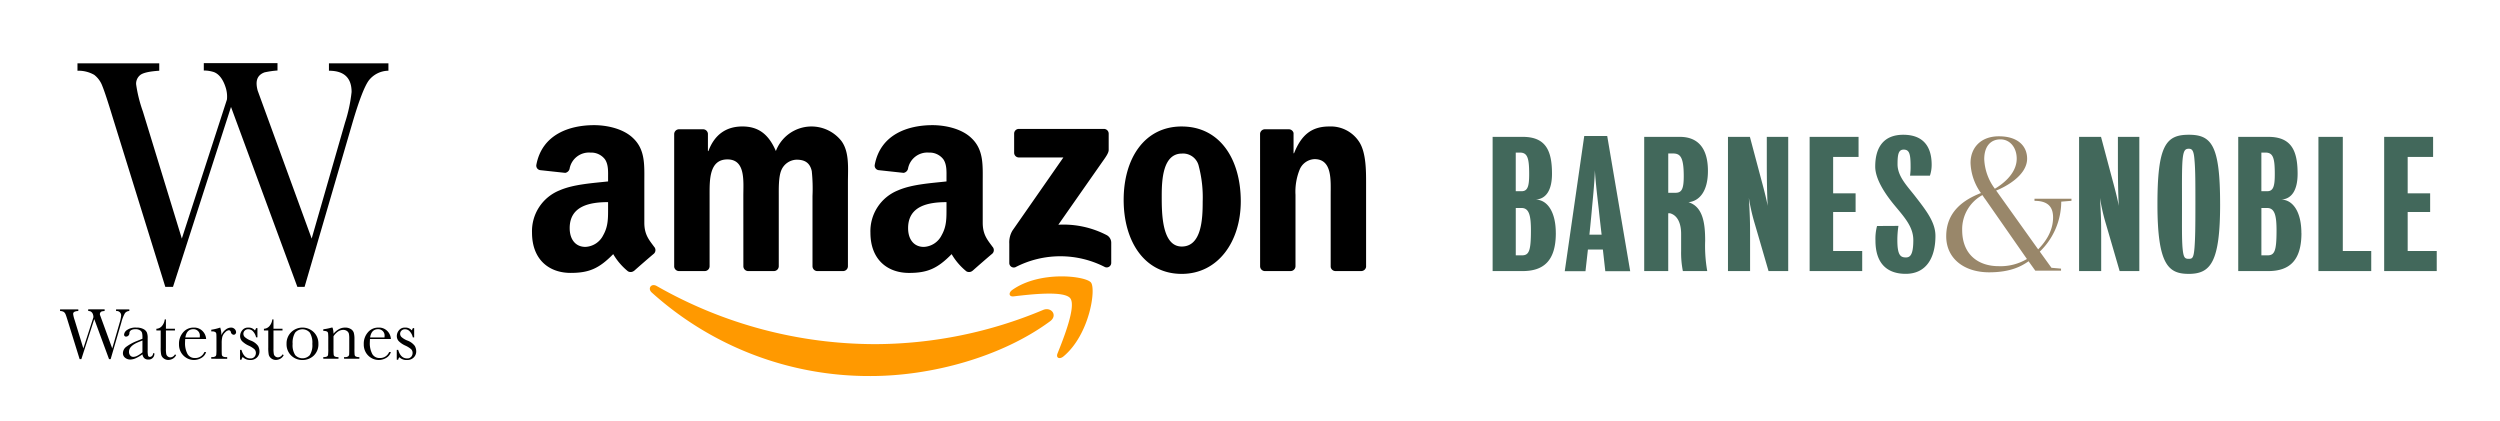
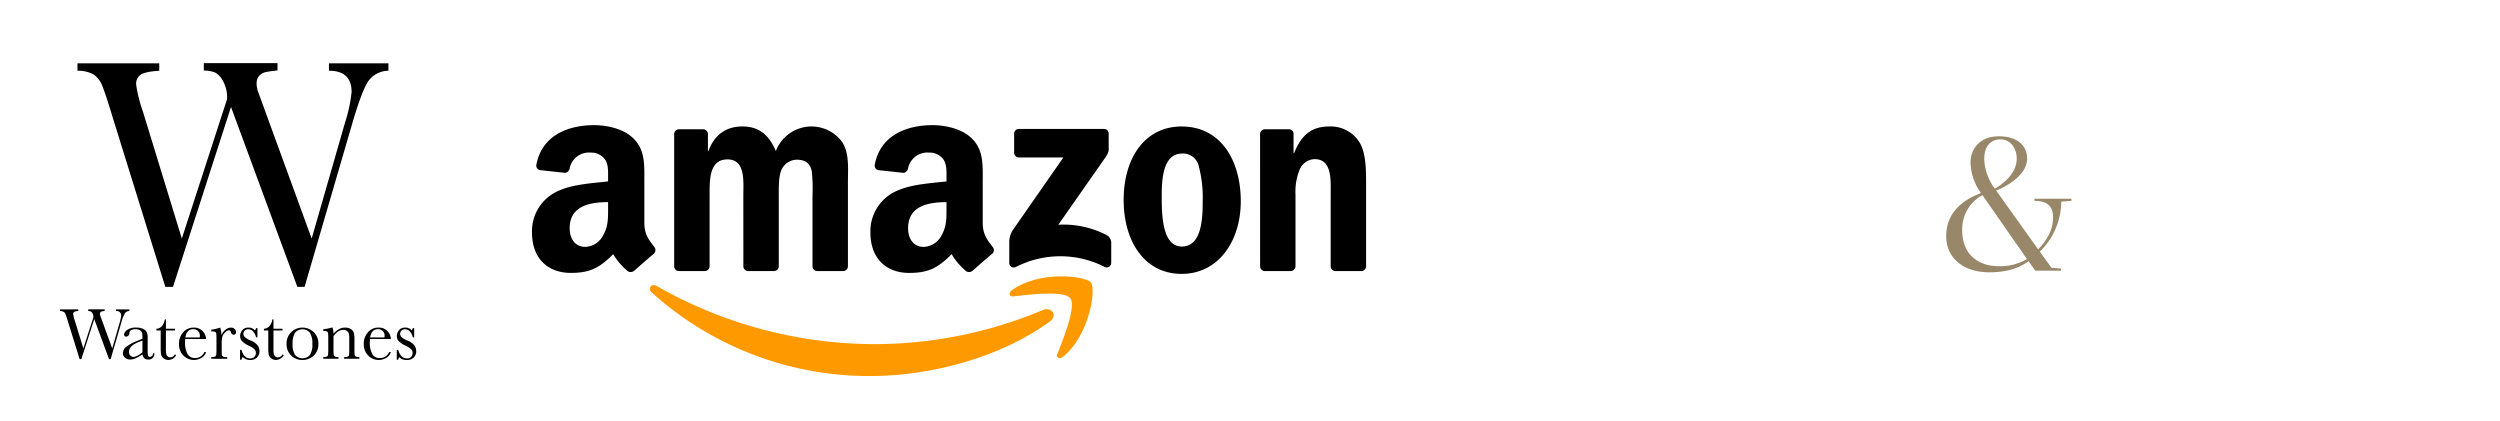
<svg xmlns="http://www.w3.org/2000/svg" id="amazon" width="600" height="101" viewBox="0 0 600 101">
  <defs>
    <style>
      .cls-1 {
        fill: #f90;
      }

      .cls-1, .cls-2, .cls-3, .cls-4 {
        fill-rule: evenodd;
      }

      .cls-3 {
        fill: #42685b;
      }

      .cls-4 {
        fill: #99876a;
      }
    </style>
  </defs>
  <path class="cls-1" d="M252.019,77.106c-11.634,8.579-28.5,13.142-43.027,13.142A77.9,77.9,0,0,1,156.43,70.213c-1.089-.982-0.117-2.326,1.192-1.564a105.854,105.854,0,0,0,52.591,13.944,104.7,104.7,0,0,0,40.115-8.2C252.3,73.556,253.944,75.686,252.019,77.106Zm4.842-5.522c-1.489-1.9-9.838-.9-13.588-0.454-1.136.136-1.312-.855-0.288-1.574,6.66-4.675,17.572-3.324,18.84-1.76,1.279,1.579-.334,12.511-6.576,17.729-0.96.8-1.873,0.375-1.447-.686C255.206,81.334,258.35,73.488,256.861,71.583Z" />
  <path class="cls-2" d="M243.394,36.642V32.093a1.123,1.123,0,0,1,1.151-1.153l20.365,0a1.137,1.137,0,0,1,1.175,1.149v3.9c0,0.654-.556,1.509-1.534,2.864L254,53.933a22.559,22.559,0,0,1,11.616,2.5,2.081,2.081,0,0,1,1.08,1.776V63.06a1.089,1.089,0,0,1-1.5,1.04,23.431,23.431,0,0,0-21.518.04,1.084,1.084,0,0,1-1.449-1.054V58.472a5.494,5.494,0,0,1,.758-3.127L255.211,37.79l-10.641,0A1.133,1.133,0,0,1,243.394,36.642ZM169.108,65.057h-6.195a1.169,1.169,0,0,1-1.109-1.049l0-31.837a1.17,1.17,0,0,1,1.2-1.146l5.77,0a1.169,1.169,0,0,1,1.127,1.069v4.157h0.116c1.5-4.02,4.337-5.9,8.153-5.9,3.875,0,6.3,1.876,8.04,5.9a9.145,9.145,0,0,1,15.73-2.412c1.966,2.68,1.562,6.566,1.562,9.983l0,20.091a1.169,1.169,0,0,1-1.2,1.146h-6.188A1.164,1.164,0,0,1,195,63.913V47.035a40.705,40.705,0,0,0-.174-5.963c-0.462-2.143-1.85-2.746-3.643-2.746a4.108,4.108,0,0,0-3.7,2.613c-0.637,1.608-.578,4.288-0.578,6.1V63.911a1.17,1.17,0,0,1-1.195,1.146H179.52a1.164,1.164,0,0,1-1.112-1.143L178.4,47.035c0-3.551.578-8.777-3.817-8.777-4.453,0-4.28,5.092-4.28,8.777l0,16.875A1.169,1.169,0,0,1,169.108,65.057Zm114.508-34.7c9.2,0,14.169,7.906,14.169,17.955,0,9.714-5.494,17.42-14.169,17.42-9.022,0-13.938-7.906-13.938-17.754C269.678,38.058,274.651,30.353,283.616,30.353Zm0.058,6.5c-4.57,0-4.859,6.23-4.859,10.116s-0.057,12.194,4.8,12.194c4.8,0,5.031-6.7,5.031-10.786a29.476,29.476,0,0,0-.925-8.442A3.88,3.88,0,0,0,283.674,36.852ZM309.71,65.057h-6.173a1.165,1.165,0,0,1-1.112-1.143l-0.009-31.85a1.173,1.173,0,0,1,1.19-1.039l5.747,0a1.178,1.178,0,0,1,1.1.892v4.87h0.116c1.735-4.355,4.164-6.432,8.443-6.432a8.121,8.121,0,0,1,7.23,3.752c1.62,2.546,1.62,6.834,1.62,9.916V64.054a1.178,1.178,0,0,1-1.188,1h-6.211a1.169,1.169,0,0,1-1.1-1V46.767c0-3.484.405-8.576-3.875-8.576a4.052,4.052,0,0,0-3.585,2.546,14.16,14.16,0,0,0-.985,6.03V63.911A1.186,1.186,0,0,1,309.71,65.057Zm-82.551-15.2c0,2.417.058,4.431-1.159,6.58a5.03,5.03,0,0,1-4.289,2.82c-2.376,0-3.767-1.813-3.767-4.5,0-5.283,4.733-6.244,9.215-6.244v1.343Zm6.246,15.124a1.28,1.28,0,0,1-1.463.144,15.116,15.116,0,0,1-3.551-4.134c-3.4,3.469-5.811,4.509-10.215,4.509-5.216,0-9.274-3.223-9.274-9.668a10.537,10.537,0,0,1,6.607-10.138c3.362-1.477,8.057-1.746,11.65-2.149V42.735c0-1.477.116-3.223-.753-4.5a4.138,4.138,0,0,0-3.478-1.612,4.718,4.718,0,0,0-4.979,3.725,1.31,1.31,0,0,1-1.077,1.14l-6.005-.651a1.091,1.091,0,0,1-.924-1.3c1.38-7.294,7.959-9.5,13.855-9.5,3.013,0,6.955.806,9.331,3.089,3.014,2.82,2.724,6.58,2.724,10.676v9.664c0,2.907,1.206,4.182,2.339,5.749a1.169,1.169,0,0,1-.021,1.647c-1.265,1.062-3.514,3.018-4.751,4.12ZM145.94,49.853c0,2.417.059,4.431-1.159,6.58a5.029,5.029,0,0,1-4.289,2.82c-2.375,0-3.767-1.813-3.767-4.5,0-5.283,4.734-6.244,9.215-6.244v1.343Zm6.247,15.124a1.281,1.281,0,0,1-1.464.144,15.116,15.116,0,0,1-3.551-4.134c-3.4,3.469-5.81,4.509-10.215,4.509-5.216,0-9.273-3.223-9.273-9.668a10.537,10.537,0,0,1,6.607-10.138c3.362-1.477,8.057-1.746,11.649-2.149V42.735c0-1.477.116-3.223-.752-4.5a4.14,4.14,0,0,0-3.478-1.612,4.719,4.719,0,0,0-4.98,3.725,1.31,1.31,0,0,1-1.077,1.14l-6-.651a1.092,1.092,0,0,1-.925-1.3c1.38-7.294,7.959-9.5,13.855-9.5,3.014,0,6.955.806,9.332,3.089,3.013,2.82,2.723,6.58,2.723,10.676v9.664c0,2.907,1.206,4.182,2.339,5.749a1.17,1.17,0,0,1-.02,1.647c-1.266,1.062-3.515,3.018-4.751,4.12Z" />
-   <path class="cls-3" d="M363.781,36.62v9.271H365.2c1.505,0,1.8-1.342,1.8-4.11,0-3.776-.376-5.161-2.214-5.161h-1m0,13.3V61.284h1.465c1.712,0,2.172-1.047,2.172-5.955,0-3.565-.418-5.411-2.257-5.411h-1.38Zm9.612,6.038c0,6.67-2.966,9.1-7.981,9.1h-7.187V32.847h7.229c5.558,0,7.02,3.355,7.02,8.849,0,3.942-1.42,6.082-3.969,6.208C371.264,47.9,373.393,50.713,373.393,55.956ZM400.38,36.831v9.438h1.754c1.5,0,1.965-.966,1.965-3.985,0-4.7-.878-5.452-2.633-5.452H400.38m4.847,11.7c3.59,1.087,4.011,5.34,4.011,9.243a34.918,34.918,0,0,0,.5,7.282h-5.85a22.55,22.55,0,0,1-.418-4.777V56.146c0-2.564-.866-4.486-2.695-4.969h-0.4V65.058h-5.767V32.847h8.566c4.012,0,6.729,2.349,6.729,8.178C409.908,46.1,407.714,48.28,405.227,48.533Zm14.5-1.049c0.249,4.32.293,5.578,0.293,9.353v8.221h-5.307V32.847h5.263s2.508,9.436,3.052,11.45c0.545,2.055.961,3.733,1.212,5.117-0.167-3.145-.209-7.047-0.209-10.276V32.847h5.14V65.058h-4.721s-2.884-9.94-3.469-11.911a47.714,47.714,0,0,1-1.254-5.663m20.224,12.752h6.979v4.822H434.312V32.847h11.742v4.822h-6.1v8.724h5.391v4.49h-5.391v9.354m15.411-2.606c0,3.607.754,4.156,2.049,4.156,1,0,1.781-.59,1.781-4.156,0-3.194-2.126-5.482-4.53-8.385-2.174-2.624-4.612-6.22-4.612-9.266,0-4.806,2.18-7.637,6.734-7.637,4.472,0,6.812,2.475,6.812,7.215a8.193,8.193,0,0,1-.417,2.6h-4.769a15.409,15.409,0,0,0,.129-2.267c0-3.062-.334-3.985-1.672-3.985-1.253,0-1.46,1.216-1.46,3.523,0,2.907,2.32,5.216,4.173,7.6,2.725,3.515,4.924,6.313,4.924,9.591,0,5.242-2.2,9.1-7.134,9.1-4.387,0-7.262-2.4-7.262-7.98a11.844,11.844,0,0,1,.379-3.5l5.136-.029a22.15,22.15,0,0,0-.261,3.409m48.629-10.146c0.251,4.32.291,5.578,0.291,9.353v8.221H498.98V32.847h5.265s2.506,9.436,3.05,11.45c0.545,2.055.96,3.733,1.212,5.117-0.168-3.145-.209-7.047-0.209-10.276V32.847h5.14V65.058h-4.723s-2.882-9.94-3.468-11.911a48.347,48.347,0,0,1-1.253-5.663m22.9,1.509c0-5.074,0-8.179-.209-10.486-0.167-2.348-.543-2.809-1.377-2.809-0.92,0-1.3.462-1.506,2.809-0.167,2.266-.125,5.453-0.125,10.486,0,5.873-.042,8.138.125,10.4,0.21,2.473.545,2.726,1.506,2.726,0.877,0,1.17-.211,1.377-2.726,0.169-2.307.209-4.53,0.209-10.4m5.934,0c0,13.882-2.255,16.735-7.52,16.735-4.89,0-7.523-2.138-7.523-16.735,0-14.134,2.047-16.652,7.523-16.652S532.826,34.86,532.826,48.994Zm9.9-12.374v9.271h1.421c1.5,0,1.8-1.342,1.8-4.11,0-3.776-.375-5.161-2.215-5.161h-1m0,13.3V61.284h1.462c1.715,0,2.174-1.047,2.174-5.955,0-3.565-.419-5.411-2.257-5.411h-1.379Zm9.611,6.038c0,6.67-2.968,9.1-7.982,9.1h-7.187V32.847h7.229c5.558,0,7.021,3.355,7.021,8.849,0,3.942-1.421,6.082-3.971,6.208C550.2,47.9,552.333,50.713,552.333,55.956Zm9.94,4.281h6.811v4.822H556.422V32.847h5.851v27.39m15.563,0h6.981v4.822H572.2V32.847h11.743v4.822h-6.1v8.724h5.392v4.49h-5.392v9.354M381.465,56.321h2.924s-0.443-3.735-.693-6.167c-0.167-1.51-.757-6.212-0.923-9.314-0.084,3.186-.589,7.846-0.713,9.314-0.21,2.432-.6,6.167-0.6,6.167m-5.918,8.765,4.677-32.444h5.514l5.513,32.444h-5.974l-0.583-5.2H381.1l-0.584,5.2h-4.97Z" />
  <path id="_copy" data-name="&amp; copy" class="cls-4" d="M494.7,48.393l2.451-.2V47.7h-8.874V48.2c3.432,0,4.462,1.672,4.462,3.982,0,3.687-2.3,6.342-3.579,7.669L479.4,46.181a2.7,2.7,0,0,0-.343-0.442c1.912-.737,7.452-3.49,7.452-7.669,0-2.95-2.158-5.359-6.766-5.359-4.412,0-6.815,2.8-6.815,6.391a13.128,13.128,0,0,0,2.5,7.227c-4.168,1.622-8.335,4.474-8.335,10.373,0,5.359,4.314,8.652,10.3,8.652,5.147,0,7.8-1.475,9.462-2.655l1.618,2.261h6.177V64.469l-2.3-.2-2.8-3.884A16.725,16.725,0,0,0,494.7,48.393Zm-14.61-14.945c2.353,0,3.922,2.016,3.922,4.621,0,3.884-3.922,6.44-5.246,7.227a12.728,12.728,0,0,1-2.549-7.079C476.213,34.923,477.929,33.448,480.086,33.448Zm-0.441,30.431c-4.658,0-8.727-2.606-8.727-8.7a9.324,9.324,0,0,1,4.854-8.357c0.245,0.344.441,0.688,0.686,0.983l10,14.355A12.376,12.376,0,0,1,479.645,63.879Z" />
  <path id="wterstones" class="cls-2" d="M93.215,15.2H78.946v1.777q5.438,0,5.437,5.1A36.266,36.266,0,0,1,82.8,29.451l-8,27.81L61.842,21.748c-0.471-1.792-.492-3.594,1.65-4.381a21.362,21.362,0,0,1,3.107-.446V15.144H48.912v1.777a7.911,7.911,0,0,1,2.405.373c1.483,0.554,2.327,2.143,2.788,3.542a7.142,7.142,0,0,1,.362,3.042L43.64,57.261,34.289,26.747a33.241,33.241,0,0,1-1.62-6.528,2.668,2.668,0,0,1,1-2.221q1-.791,4.551-1.024V15.2H18.593v1.777a7.634,7.634,0,0,1,4.018.986,6.017,6.017,0,0,1,1.961,2.706q0.749,1.835,2.442,7.4l12.66,40.78h1.845L55.441,25.666,71.368,68.849H73.1l11.51-39.44q2.354-7.993,3.9-10.1a6.045,6.045,0,0,1,4.711-2.336V15.2ZM36.727,84.789h0.32a1.358,1.358,0,0,1-1.469,1.5,1.339,1.339,0,0,1-.94-0.317,1.585,1.585,0,0,1-.451-0.94,9.16,9.16,0,0,1-1.6.94,3.309,3.309,0,0,1-1.3.317,1.949,1.949,0,0,1-1.256-.422,1.36,1.36,0,0,1-.528-1.116,1.963,1.963,0,0,1,.884-1.581,10.847,10.847,0,0,1,2.439-1.318l1.362-.553V80.95a4.312,4.312,0,0,0-.1-1.08,1.1,1.1,0,0,0-.5-0.6,1.921,1.921,0,0,0-1.065-.263q-1.319,0-1.469.878a0.83,0.83,0,0,1-.737.9,0.463,0.463,0,0,1-.536-0.51,1.534,1.534,0,0,1,.711-1.076,3.482,3.482,0,0,1,2.211-.576,3.513,3.513,0,0,1,1.727.352,1.822,1.822,0,0,1,.812.8,3.588,3.588,0,0,1,.2,1.371v2.908a4.943,4.943,0,0,0,.1,1.31,0.437,0.437,0,0,0,.458.29A0.806,0.806,0,0,0,36.727,84.789Zm-2.54-3.075-0.958.387q-2.269.922-2.27,2.319a1.325,1.325,0,0,0,.29.892,0.953,0.953,0,0,0,.757.338,2.2,2.2,0,0,0,.958-0.272,6.976,6.976,0,0,0,1.223-.818V81.714Zm7.8-2.408H39.819v4.35A6.647,6.647,0,0,0,39.907,85a0.972,0.972,0,0,0,.373.558,1,1,0,0,0,.609.211,1.319,1.319,0,0,0,1.1-.721l0.281,0.167a1.886,1.886,0,0,1-.8.874,2.185,2.185,0,0,1-1.074.294,1.754,1.754,0,0,1-1.11-.373,1.558,1.558,0,0,1-.6-0.874,8.78,8.78,0,0,1-.118-1.757V79.306h-1.04v-0.4a1.815,1.815,0,0,0,1.287-.606,2.925,2.925,0,0,0,.726-1.651h0.281V78.9h2.167v0.4Zm7.482,2.048H44.45q-0.034.518-.035,0.771a5.465,5.465,0,0,0,.594,2.846,1.954,1.954,0,0,0,1.772.951A2.321,2.321,0,0,0,49.05,84.49h0.419a2.458,2.458,0,0,1-1.115,1.4,3.5,3.5,0,0,1-3.545.043,3.683,3.683,0,0,1-1.331-1.3,3.841,3.841,0,0,1-.518-2.047,4.118,4.118,0,0,1,1-2.834,3.21,3.21,0,0,1,2.5-1.129,2.786,2.786,0,0,1,2.188.864A2.957,2.957,0,0,1,49.468,81.354Zm-1.534-.36a2.8,2.8,0,0,0,.026-0.36,1.509,1.509,0,0,0-1.565-1.626q-1.6,0-1.909,1.986h3.448Zm5.2-.536a3,3,0,0,1,.97-1.309,2.14,2.14,0,0,1,1.311-.528,1.182,1.182,0,0,1,.912.36,1.086,1.086,0,0,1,.333.738,0.621,0.621,0,0,1-.171.439,0.545,0.545,0,0,1-.416.185,0.768,0.768,0,0,1-.667-0.65,0.531,0.531,0,0,0-.474-0.439,1.452,1.452,0,0,0-.9.514,2.385,2.385,0,0,0-.675,1.068,6.073,6.073,0,0,0-.15,1.52v1.283q0,1.151.031,1.45a0.608,0.608,0,0,0,.252.457,1.416,1.416,0,0,0,.786.158h0.247v0.4H50.706V85.7h0.183a1.454,1.454,0,0,0,.75-0.144,0.583,0.583,0,0,0,.267-0.409,13.963,13.963,0,0,0,.044-1.512V81.609q0-1.16-.031-1.454a0.622,0.622,0,0,0-.25-0.457,1.38,1.38,0,0,0-.781-0.162H50.706v-0.4a12.22,12.22,0,0,0,2.148-.519A5.821,5.821,0,0,1,53.135,80.458Zm4.474,5.878V83.972h0.343q0.6,2.048,2.131,2.048a1.21,1.21,0,0,0,1-.4,1.373,1.373,0,0,0,.329-0.887,1.27,1.27,0,0,0-.351-0.923,5.661,5.661,0,0,0-1.4-.87A5.344,5.344,0,0,1,58.1,81.881a1.776,1.776,0,0,1-.473-1.256,2.161,2.161,0,0,1,.509-1.357,1.715,1.715,0,0,1,1.43-.647,1.95,1.95,0,0,1,1.611.684,1.814,1.814,0,0,0,.283-0.561h0.324v2.223H61.46a3.04,3.04,0,0,0-.68-1.375,1.538,1.538,0,0,0-1.189-.575,1.148,1.148,0,0,0-.85.325,1.037,1.037,0,0,0-.325.755,1.089,1.089,0,0,0,.36.817,4.8,4.8,0,0,0,1.341.8,3.815,3.815,0,0,1,1.825,1.318,2.729,2.729,0,0,1,.333,1.248,2.016,2.016,0,0,1-.618,1.529A2.17,2.17,0,0,1,60.1,86.4a2.413,2.413,0,0,1-1.839-.712,1.46,1.46,0,0,0-.31.65H57.609ZM67.8,79.306H65.636v4.35A6.6,6.6,0,0,0,65.724,85a0.965,0.965,0,0,0,.372.558,1.007,1.007,0,0,0,.61.211,1.317,1.317,0,0,0,1.1-.721l0.281,0.167a1.882,1.882,0,0,1-.8.874,2.192,2.192,0,0,1-1.075.294,1.751,1.751,0,0,1-1.109-.373,1.567,1.567,0,0,1-.6-0.874,8.766,8.766,0,0,1-.119-1.757V79.306H63.342v-0.4a1.819,1.819,0,0,0,1.287-.606,2.925,2.925,0,0,0,.726-1.651h0.281V78.9H67.8v0.4Zm0.974,3.19a3.767,3.767,0,0,1,1.1-2.763,3.881,3.881,0,0,1,5.441,0,3.771,3.771,0,0,1,1.1,2.759,3.71,3.71,0,0,1-1.121,2.86A3.835,3.835,0,0,1,72.6,86.4a3.787,3.787,0,0,1-2.7-1.059A3.731,3.731,0,0,1,68.777,82.5Zm1.456,0.044a4.366,4.366,0,0,0,.622,2.684,2.382,2.382,0,0,0,3.5,0,4.434,4.434,0,0,0,.61-2.684,4.623,4.623,0,0,0-.606-2.706,2.325,2.325,0,0,0-3.522,0A4.582,4.582,0,0,0,70.233,82.54Zm9.342-3.919h0.238a4.82,4.82,0,0,1,.228,1.485,4.578,4.578,0,0,1,1.322-1.116,3.025,3.025,0,0,1,1.445-.369,2.513,2.513,0,0,1,1.406.36,1.618,1.618,0,0,1,.7.883,5.573,5.573,0,0,1,.158,1.524v2.249a14.609,14.609,0,0,0,.043,1.52,0.552,0.552,0,0,0,.277.408,1.841,1.841,0,0,0,.855.137v0.4H82.584V85.7H82.75a1.265,1.265,0,0,0,.824-0.184,0.687,0.687,0,0,0,.22-0.431q0.027-.246.026-1.45V81.319a6.1,6.1,0,0,0-.083-1.217,1.141,1.141,0,0,0-.447-0.646,1.476,1.476,0,0,0-.926-0.281,2.207,2.207,0,0,0-1.223.382,4.074,4.074,0,0,0-1.1,1.147v2.934a13.288,13.288,0,0,0,.048,1.52,0.564,0.564,0,0,0,.281.408,1.867,1.867,0,0,0,.864.137v0.4H77.592V85.7a2,2,0,0,0,.842-0.123,0.539,0.539,0,0,0,.294-0.375,11.424,11.424,0,0,0,.057-1.57V81.488a13.3,13.3,0,0,0-.048-1.526,0.564,0.564,0,0,0-.281-0.405,1.875,1.875,0,0,0-.864-0.136v-0.4A11.512,11.512,0,0,0,79.575,78.621Zm14.238,2.733H88.795q-0.035.518-.035,0.771a5.454,5.454,0,0,0,.593,2.846,1.953,1.953,0,0,0,1.772.951,2.319,2.319,0,0,0,2.268-1.432h0.42a2.463,2.463,0,0,1-1.116,1.4,3.493,3.493,0,0,1-3.544.043,3.678,3.678,0,0,1-1.331-1.3,3.841,3.841,0,0,1-.518-2.047,4.114,4.114,0,0,1,1-2.834,3.208,3.208,0,0,1,2.5-1.129A2.786,2.786,0,0,1,93,79.485,2.965,2.965,0,0,1,93.813,81.354Zm-1.536-.36a2.824,2.824,0,0,0,.027-0.36,1.511,1.511,0,0,0-1.566-1.626q-1.6,0-1.908,1.986h3.447Zm2.947,5.342V83.972h0.343q0.6,2.048,2.131,2.048a1.209,1.209,0,0,0,1-.4,1.373,1.373,0,0,0,.329-0.887,1.267,1.267,0,0,0-.351-0.923,5.66,5.66,0,0,0-1.4-.87,5.345,5.345,0,0,1-1.562-1.054,1.779,1.779,0,0,1-.473-1.256,2.161,2.161,0,0,1,.509-1.357,1.716,1.716,0,0,1,1.431-.647,1.963,1.963,0,0,1,1.632.652,1.63,1.63,0,0,0,.262-0.529H99.4v2.223H99.076a3.045,3.045,0,0,0-.68-1.375,1.537,1.537,0,0,0-1.189-.575,1.148,1.148,0,0,0-.85.325,1.039,1.039,0,0,0-.325.755,1.09,1.09,0,0,0,.36.817,4.812,4.812,0,0,0,1.341.8,3.814,3.814,0,0,1,1.825,1.318,2.729,2.729,0,0,1,.333,1.248,2.015,2.015,0,0,1-.618,1.529,2.17,2.17,0,0,1-1.557.588,2.444,2.444,0,0,1-1.871-.668,1.268,1.268,0,0,0-.278.607H95.224ZM31.037,74.257H27.859v0.4a1.038,1.038,0,0,1,1.211,1.135,8.146,8.146,0,0,1-.352,1.644l-1.782,6.193L24.05,75.716a0.7,0.7,0,0,1,.367-0.976,4.834,4.834,0,0,1,.692-0.1v-0.4H21.17v0.4a1.763,1.763,0,0,1,.536.084,1.2,1.2,0,0,1,.621.788,1.6,1.6,0,0,1,.081.678L20,83.625l-2.082-6.8a7.393,7.393,0,0,1-.361-1.454,0.6,0.6,0,0,1,.224-0.495,2.087,2.087,0,0,1,1.013-.228v-0.4H14.417v0.4a1.71,1.71,0,0,1,.895.218,1.337,1.337,0,0,1,.437.6q0.168,0.408.545,1.648l2.819,9.082h0.411l3.1-9.617,3.547,9.617h0.385l2.563-8.784a8.962,8.962,0,0,1,.868-2.249,1.345,1.345,0,0,1,1.049-.52v-0.4Z" />
</svg>